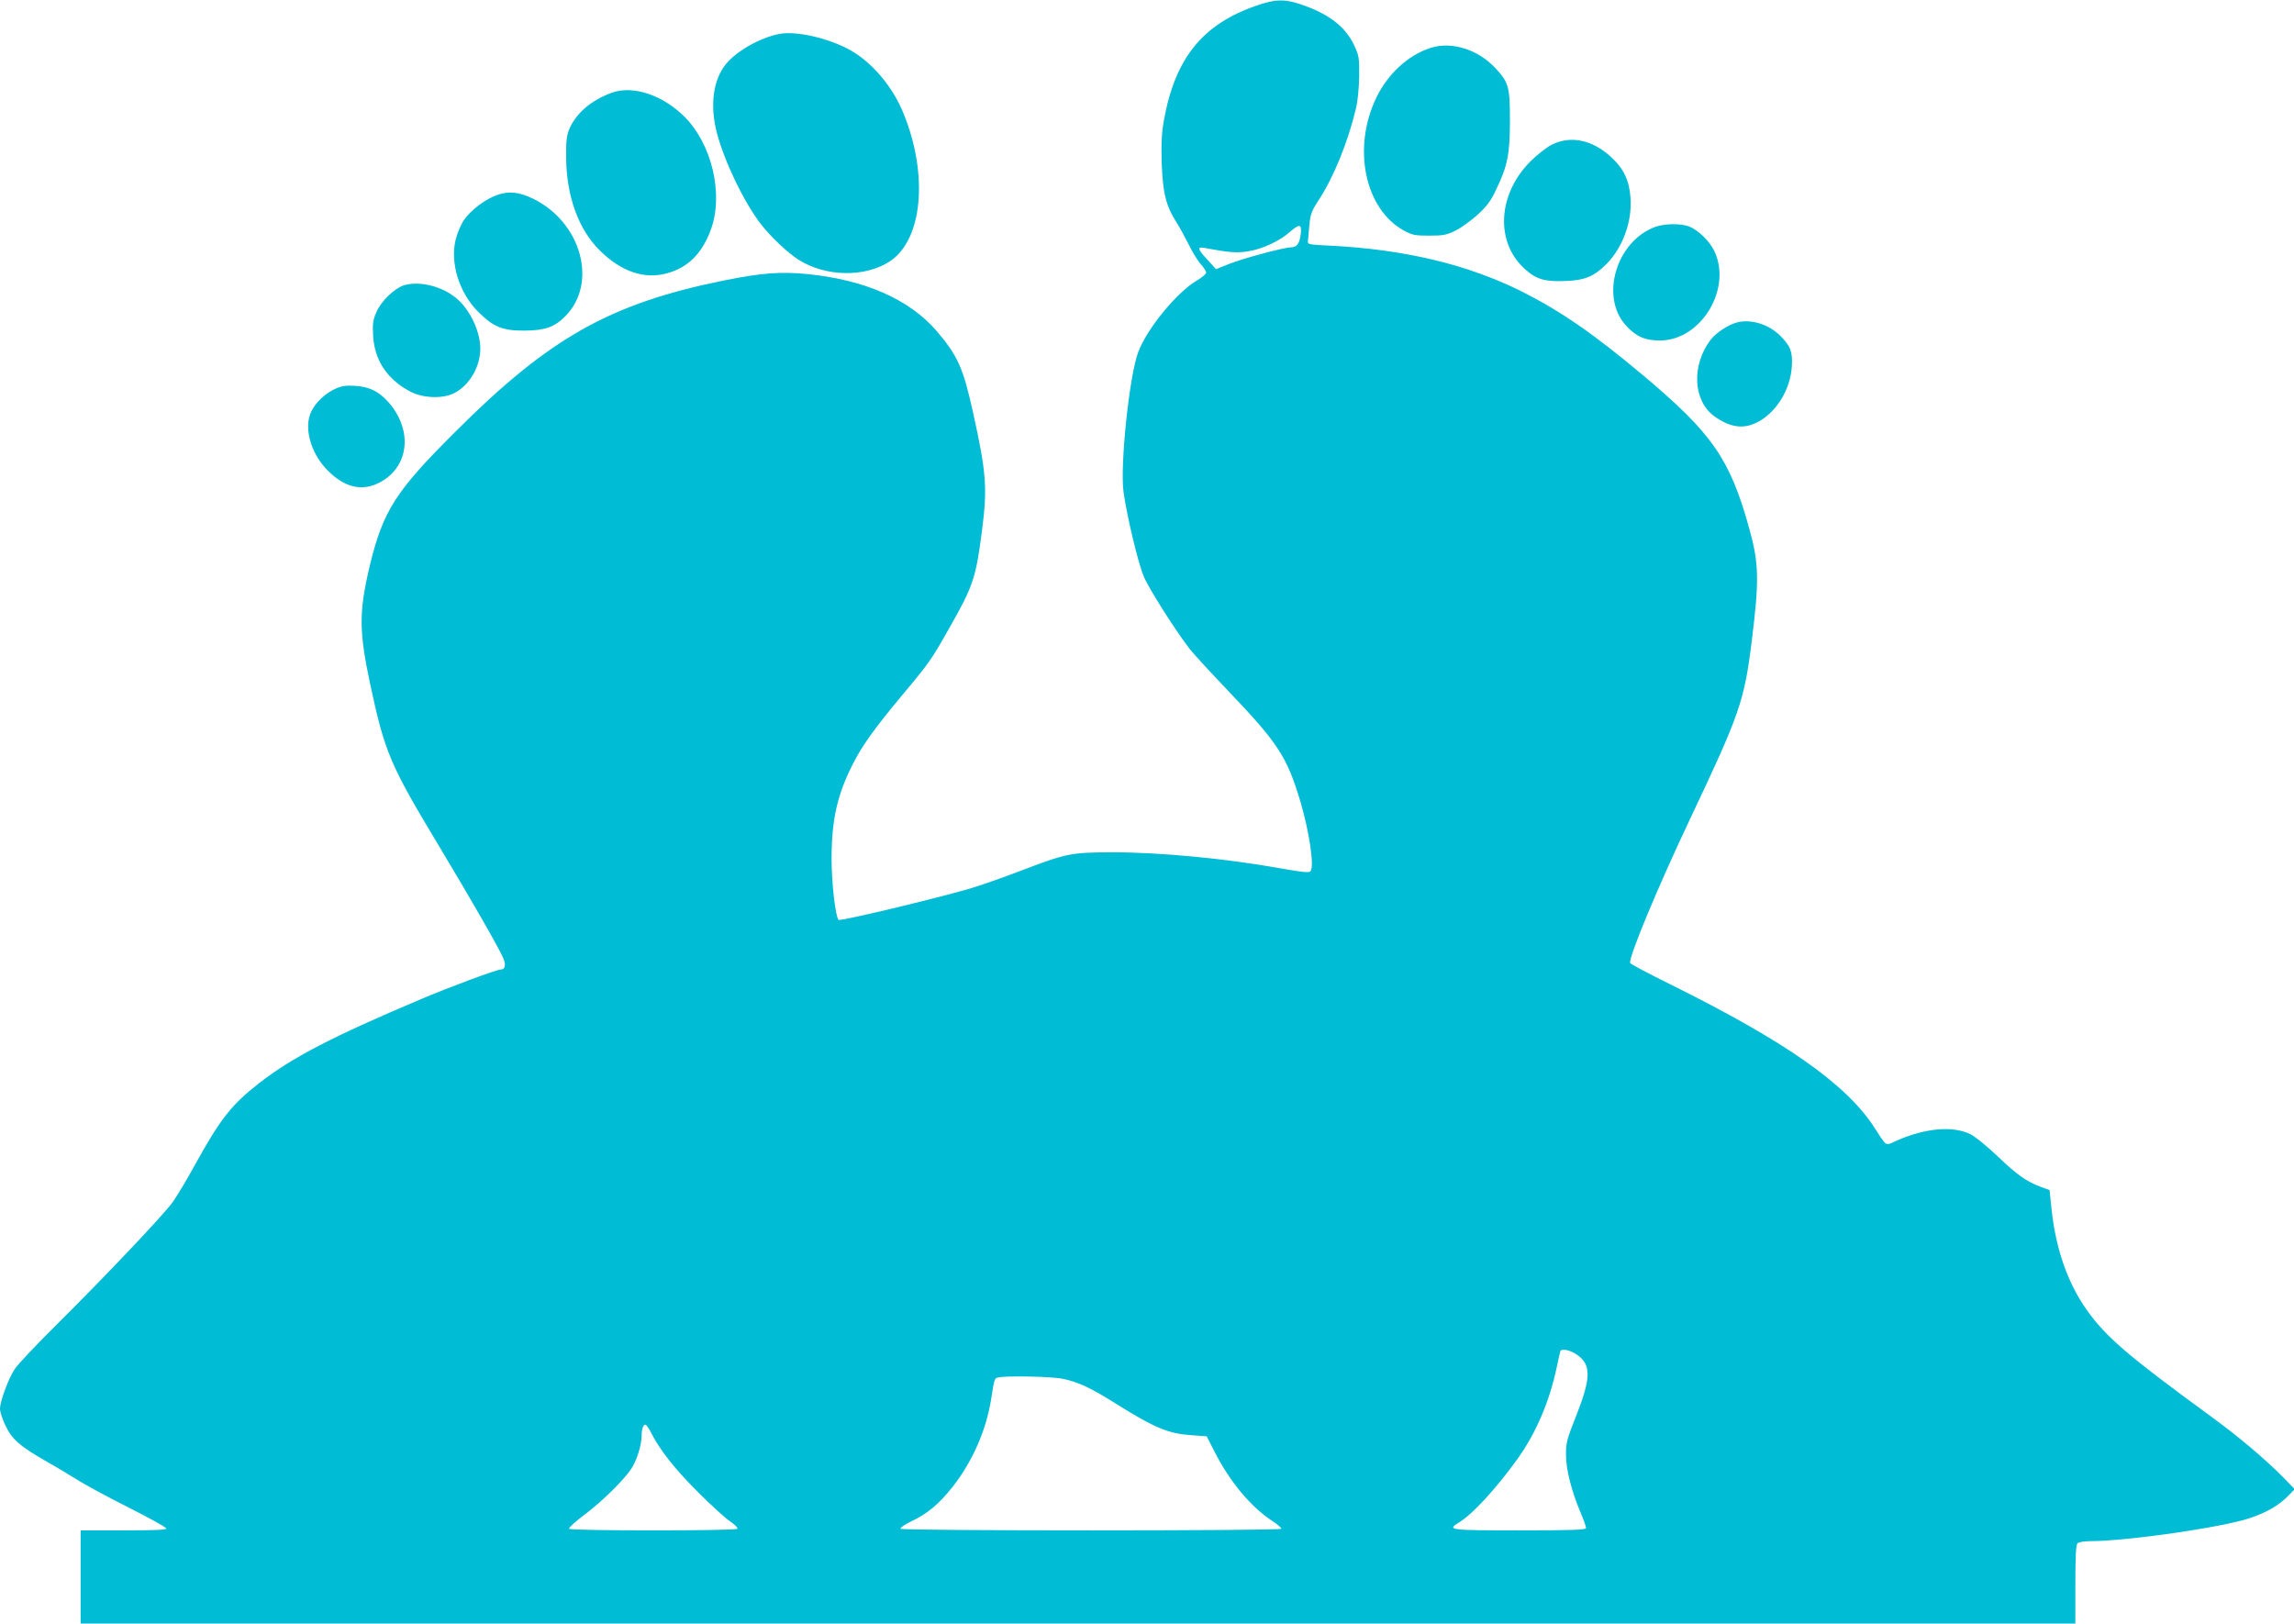
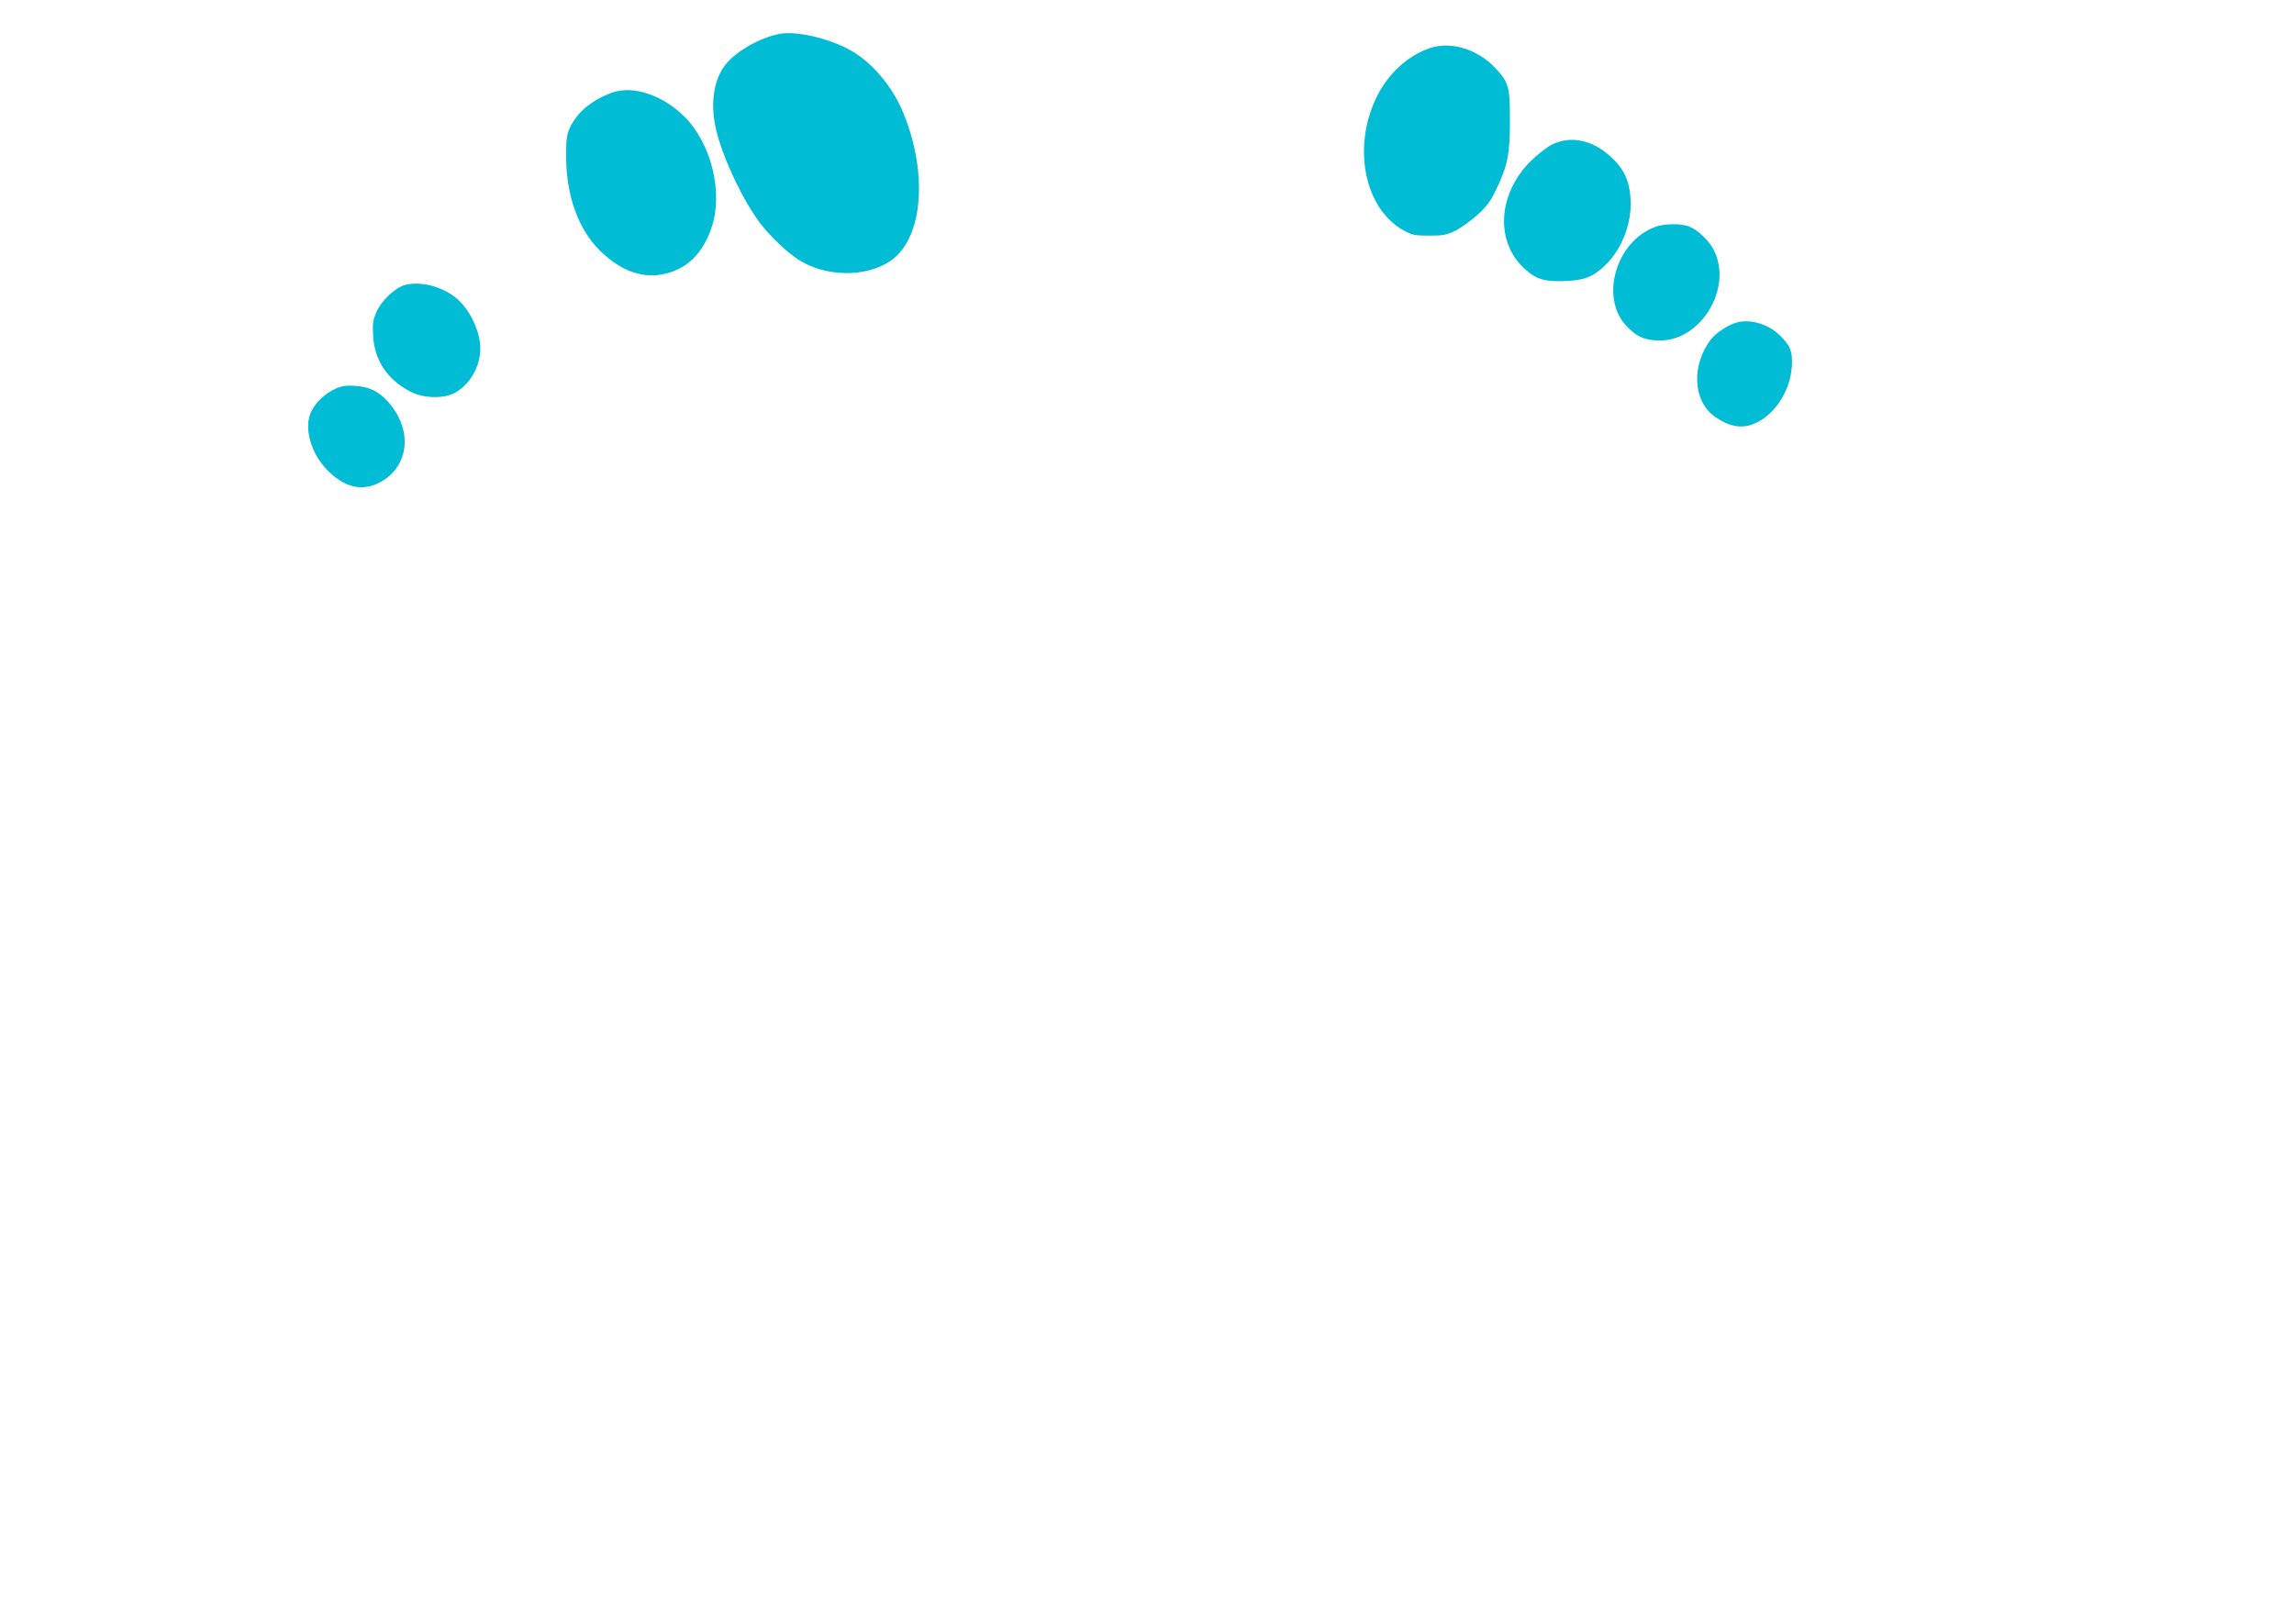
<svg xmlns="http://www.w3.org/2000/svg" version="1.0" width="1280pt" height="906pt" viewBox="0 0 1280 906" preserveAspectRatio="xMidYMid meet">
  <g transform="translate(0,906) scale(0.1,-0.1)" fill="#00bcd4" stroke="none">
-     <path d="M7015 9030 c-303 -103 -457 -292 -520 -638 -13 -70 -16 -129 -13 -240 6 -167 23 -239 82 -332 19 -30 50 -87 69 -125 19 -39 48 -87 65 -107 18 -19 32 -42 32 -49 0 -8 -23 -27 -51 -44 -114 -67 -279 -269 -328 -400 -50 -133 -102 -633 -82 -780 19 -136 81 -396 113 -472 27 -65 169 -290 255 -403 19 -25 115 -129 213 -232 281 -294 331 -371 405 -618 51 -171 80 -369 57 -392 -9 -9 -46 -5 -159 15 -311 56 -677 91 -948 91 -234 -1 -253 -5 -525 -109 -94 -36 -218 -79 -273 -95 -205 -59 -719 -182 -728 -173 -17 17 -39 203 -39 339 0 218 31 358 118 529 53 105 116 193 272 381 155 185 165 199 269 383 132 232 147 278 181 546 30 233 23 321 -51 655 -54 245 -85 315 -202 452 -153 178 -401 287 -726 319 -147 14 -251 6 -461 -36 -637 -129 -976 -320 -1505 -850 -328 -327 -397 -436 -470 -735 -63 -263 -63 -369 1 -670 82 -381 109 -445 387 -907 168 -280 318 -540 353 -615 18 -39 14 -68 -11 -68 -23 0 -287 -98 -440 -163 -500 -211 -727 -329 -910 -472 -155 -121 -215 -198 -360 -460 -42 -77 -97 -169 -122 -204 -51 -71 -373 -411 -660 -696 -105 -104 -205 -210 -221 -235 -36 -55 -82 -180 -82 -222 0 -16 14 -59 31 -94 35 -75 81 -115 221 -195 51 -29 129 -75 173 -103 44 -28 174 -99 290 -157 115 -58 211 -111 213 -118 3 -8 -60 -11 -237 -11 l-241 0 0 -260 0 -260 5565 0 5565 0 0 218 c0 156 3 221 12 230 7 7 39 12 74 12 201 0 736 77 889 129 93 31 163 72 215 126 l34 35 -64 66 c-102 103 -252 230 -409 344 -459 335 -581 440 -688 591 -105 148 -172 340 -195 555 l-12 113 -46 17 c-82 30 -133 66 -241 169 -60 57 -128 113 -155 126 -98 48 -252 34 -411 -36 -66 -30 -52 -38 -125 74 -158 243 -496 480 -1140 799 -119 59 -219 112 -222 118 -11 27 155 426 336 808 274 578 301 654 342 986 43 346 41 436 -15 636 -107 384 -206 526 -589 848 -280 235 -462 360 -680 470 -301 150 -652 234 -1065 255 -122 6 -130 7 -127 26 1 11 5 52 8 90 6 60 13 79 51 137 84 127 165 327 209 513 10 41 17 116 18 180 1 101 -1 115 -28 172 -49 106 -147 180 -308 232 -86 27 -134 25 -233 -9z m243 -1275 c-6 -53 -22 -75 -53 -75 -39 0 -266 -61 -345 -92 l-75 -30 -47 52 c-57 61 -60 75 -15 66 134 -25 179 -29 244 -18 79 13 172 57 228 106 56 49 69 47 63 -9z m1543 -6256 c78 -55 77 -129 -6 -339 -52 -131 -58 -152 -57 -220 0 -81 30 -199 83 -325 16 -38 29 -75 29 -82 0 -10 -78 -13 -370 -13 -390 0 -409 2 -341 43 75 44 208 189 327 354 103 143 179 320 219 508 9 44 19 86 21 94 6 18 56 8 95 -20z m-2871 -133 c89 -19 157 -51 298 -140 216 -135 291 -166 421 -175 l84 -6 47 -92 c84 -163 199 -301 317 -379 29 -19 53 -39 53 -45 0 -12 -2117 -12 -2125 0 -3 6 24 24 59 41 90 42 156 98 229 190 111 140 189 316 217 490 18 116 19 118 38 123 41 11 301 6 362 -7z m-2296 -303 c48 -95 132 -201 260 -329 72 -72 152 -145 179 -163 26 -18 45 -36 42 -42 -8 -12 -932 -12 -940 0 -3 5 36 41 87 79 100 75 218 192 262 258 29 45 56 130 56 181 0 37 9 63 21 63 5 0 20 -21 33 -47z" />
    <path d="M4345 8870 c-107 -22 -235 -95 -294 -167 -72 -87 -91 -232 -51 -384 42 -161 150 -385 245 -509 55 -71 149 -160 210 -199 152 -97 375 -100 512 -8 181 121 214 483 74 825 -59 146 -172 281 -293 350 -121 69 -309 112 -403 92z" />
    <path d="M7980 8792 c-124 -41 -235 -143 -299 -274 -137 -281 -67 -623 151 -744 48 -26 62 -29 143 -29 78 0 98 4 146 28 31 15 86 55 123 88 53 49 75 78 105 143 63 130 76 197 76 381 0 190 -6 214 -80 294 -99 106 -247 152 -365 113z" />
    <path d="M3415 8543 c-114 -41 -198 -112 -237 -200 -16 -37 -20 -66 -19 -161 1 -216 69 -404 190 -522 116 -114 242 -158 365 -127 122 30 205 112 254 250 70 197 3 475 -150 627 -122 120 -286 175 -403 133z" />
    <path d="M8659 8253 c-29 -15 -83 -57 -119 -93 -183 -183 -198 -449 -34 -599 65 -60 113 -74 231 -69 106 4 157 25 227 95 90 91 143 234 134 368 -7 98 -37 163 -109 229 -104 96 -224 121 -330 69z" />
-     <path d="M2774 7972 c-65 -23 -144 -82 -184 -138 -17 -24 -38 -73 -47 -109 -33 -133 19 -299 126 -406 85 -84 134 -104 256 -104 117 1 168 19 230 81 182 185 89 523 -180 655 -79 38 -136 44 -201 21z" />
+     <path d="M2774 7972 z" />
    <path d="M9236 7794 c-218 -80 -310 -391 -163 -551 56 -61 105 -83 188 -83 233 -1 409 296 301 506 -26 51 -87 109 -134 129 -46 19 -140 18 -192 -1z" />
    <path d="M2257 7469 c-54 -16 -130 -88 -157 -151 -19 -44 -22 -65 -18 -133 8 -137 80 -244 209 -311 72 -37 182 -40 245 -7 85 45 144 147 144 248 0 93 -55 212 -128 276 -78 69 -206 103 -295 78z" />
    <path d="M9693 7261 c-50 -13 -117 -57 -148 -97 -109 -143 -98 -343 22 -428 92 -65 168 -73 250 -26 100 57 173 180 181 305 5 82 -7 113 -63 170 -65 65 -164 96 -242 76z" />
    <path d="M1870 6890 c-56 -26 -106 -73 -132 -124 -45 -88 -6 -234 89 -330 91 -93 186 -118 280 -74 174 82 202 292 61 453 -54 61 -107 87 -188 92 -51 3 -75 -1 -110 -17z" />
  </g>
</svg>